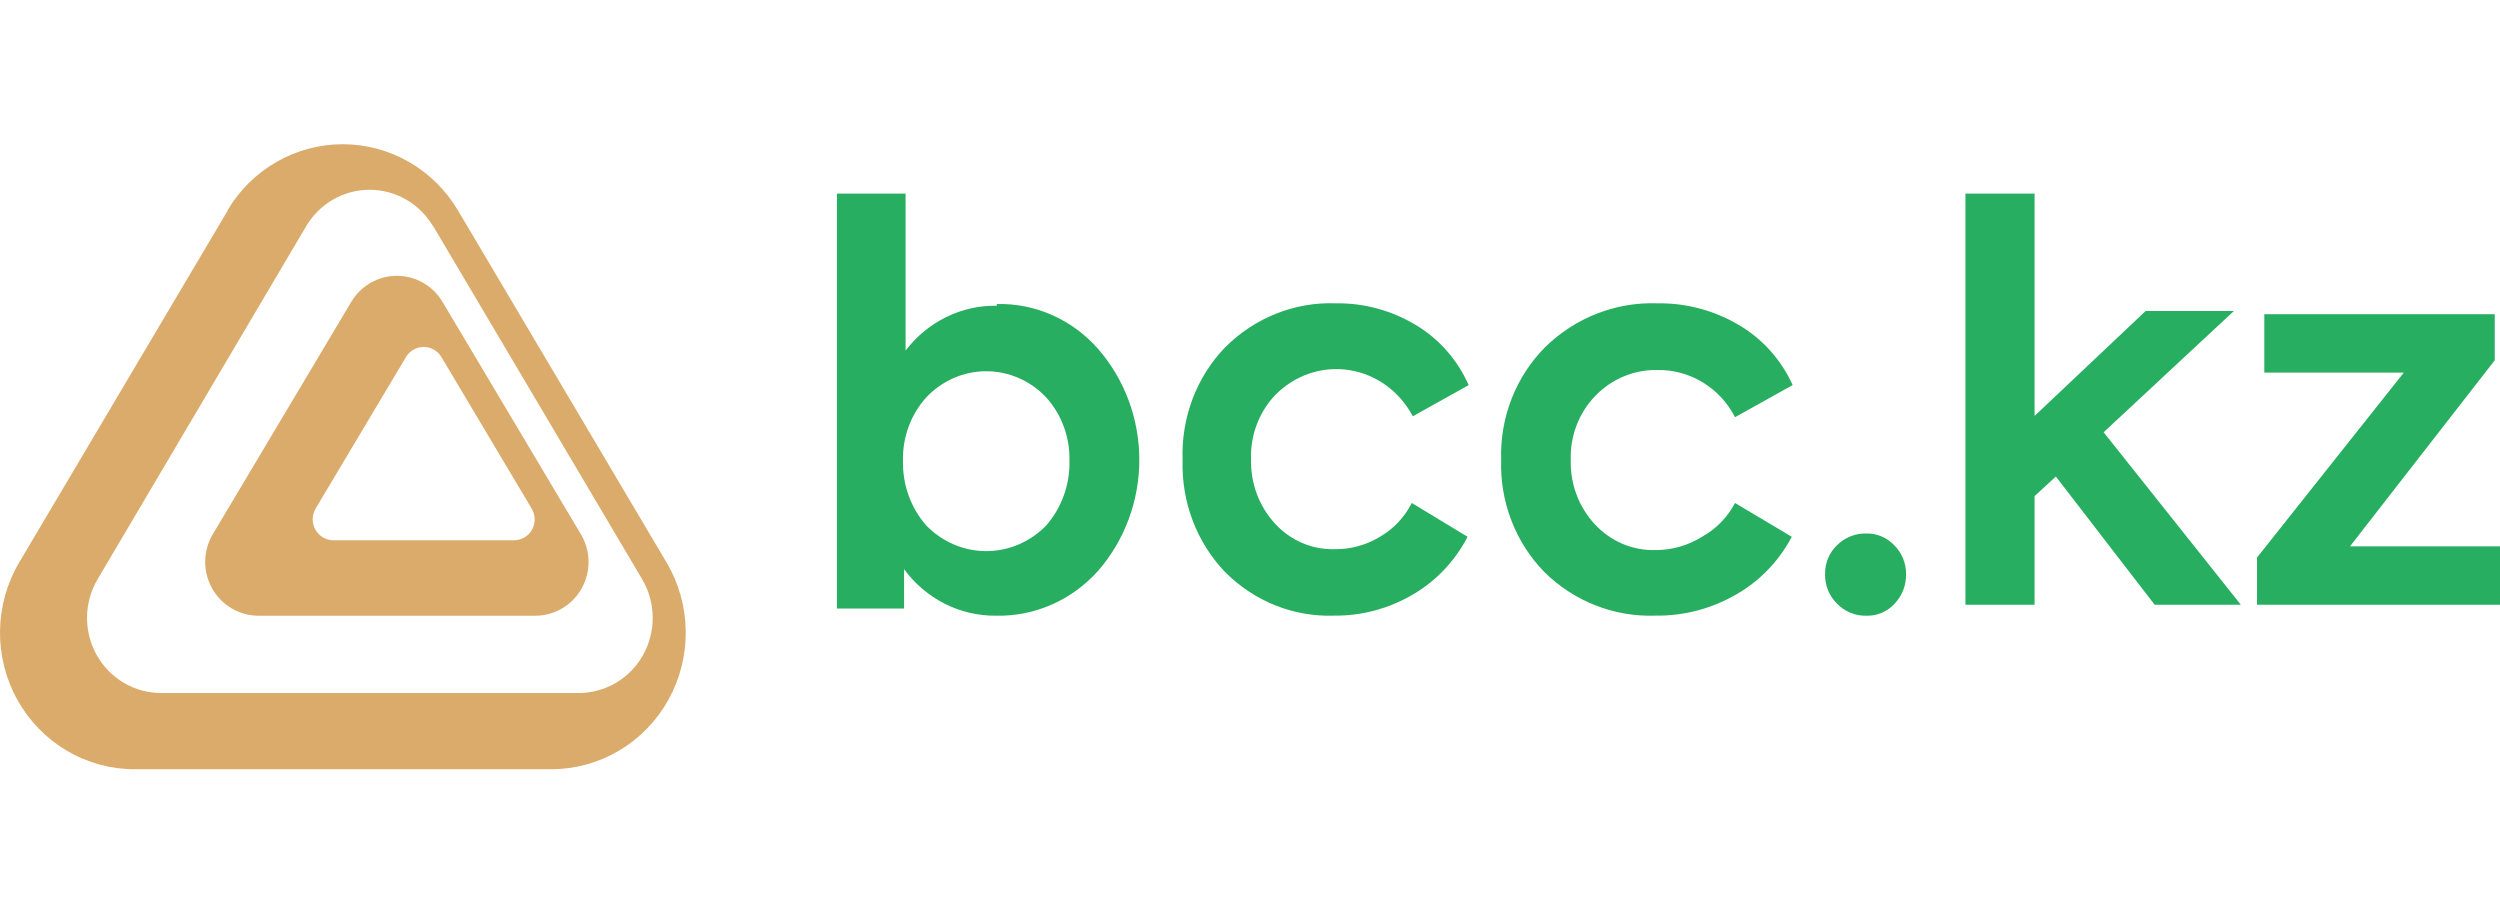
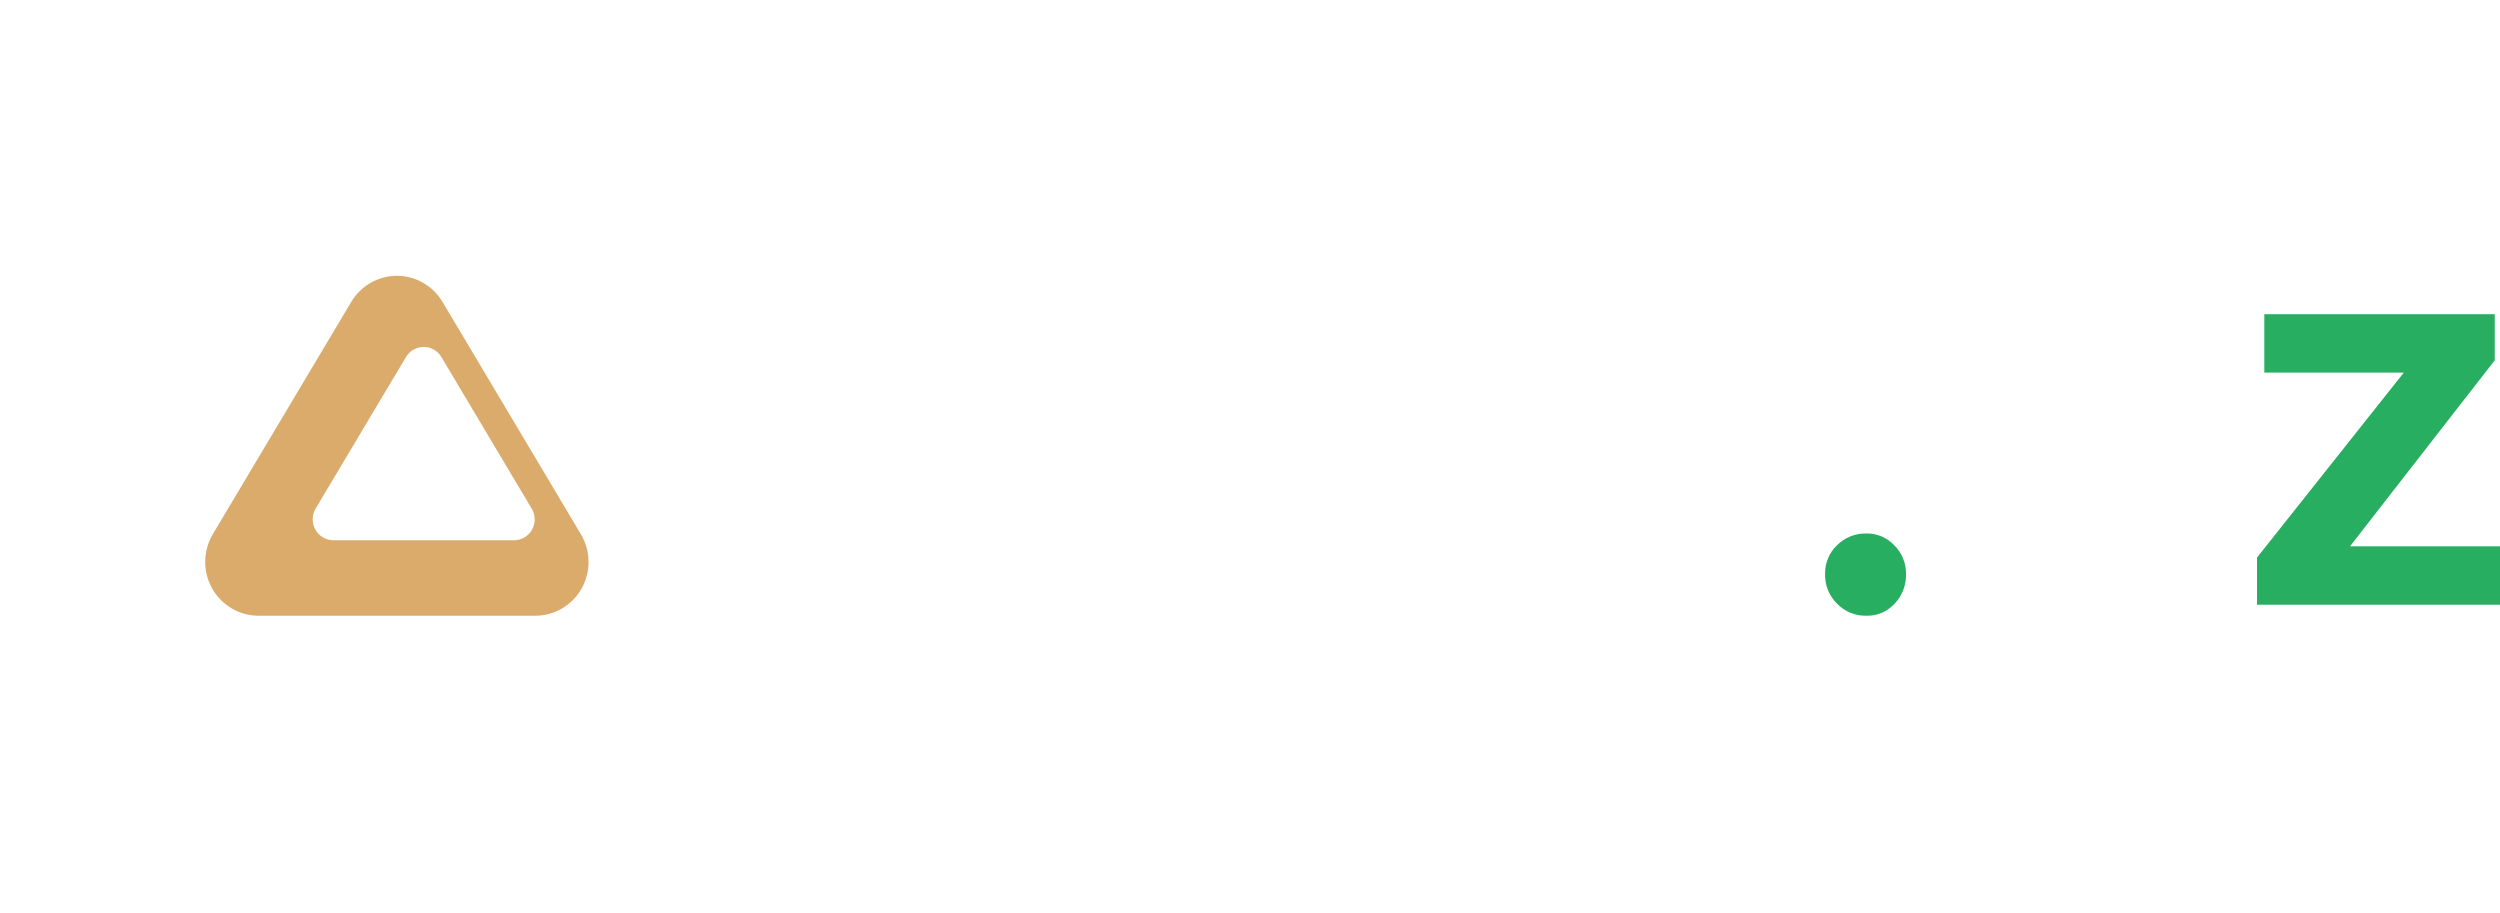
<svg xmlns="http://www.w3.org/2000/svg" width="312" height="114" viewBox="0 0 312 114" fill="none">
-   <path d="M28.427 26.261L2.398 70.19C0.867 72.775 0.04 75.726 0.001 78.741C-0.038 81.756 0.713 84.728 2.175 87.353C3.638 89.978 5.761 92.161 8.327 93.68C10.894 95.2 13.811 96 16.782 96H68.799C71.77 96 74.687 95.2 77.254 93.68C79.82 92.161 81.943 89.978 83.406 87.353C84.868 84.728 85.619 81.756 85.579 78.741C85.54 75.726 84.714 72.775 83.183 70.19L57.154 26.261C55.663 23.741 53.554 21.656 51.033 20.208C48.513 18.761 45.666 18 42.77 18C39.874 18 37.027 18.761 34.507 20.208C31.986 21.656 29.877 23.741 28.386 26.261M54.072 28.235L80.142 72.29C80.984 73.712 81.438 75.336 81.459 76.995C81.48 78.654 81.067 80.289 80.262 81.733C79.456 83.177 78.288 84.378 76.876 85.213C75.464 86.049 73.858 86.489 72.224 86.488H20.166C18.526 86.501 16.912 86.07 15.49 85.24C14.068 84.409 12.89 83.209 12.076 81.763C11.263 80.317 10.844 78.677 10.862 77.013C10.88 75.347 11.335 73.718 12.179 72.29L38.208 28.235C39.028 26.847 40.189 25.698 41.576 24.901C42.964 24.103 44.532 23.684 46.126 23.684C47.721 23.684 49.288 24.103 50.676 24.901C52.064 25.698 53.224 26.847 54.045 28.235" fill="#DAAB6B" />
  <path d="M43.837 37.676L26.548 66.683C25.946 67.702 25.621 68.863 25.608 70.049C25.595 71.235 25.893 72.404 26.473 73.436C27.053 74.468 27.893 75.327 28.909 75.925C29.925 76.524 31.08 76.84 32.257 76.843H66.806C67.983 76.842 69.139 76.526 70.155 75.928C71.172 75.329 72.013 74.47 72.591 73.437C73.171 72.403 73.467 71.234 73.451 70.047C73.435 68.861 73.107 67.7 72.501 66.683L55.226 37.676C54.637 36.684 53.802 35.862 52.804 35.292C51.806 34.722 50.678 34.422 49.531 34.422C48.384 34.422 47.256 34.722 46.258 35.292C45.26 35.862 44.426 36.684 43.837 37.676ZM55.089 44.56L66.355 63.475C66.593 63.87 66.722 64.322 66.729 64.784C66.736 65.246 66.621 65.701 66.396 66.103C66.171 66.506 65.844 66.84 65.448 67.073C65.052 67.305 64.601 67.427 64.143 67.426H41.597C41.141 67.423 40.693 67.298 40.3 67.065C39.906 66.831 39.581 66.497 39.356 66.097C39.132 65.696 39.016 65.242 39.021 64.782C39.026 64.322 39.152 63.871 39.385 63.475L50.665 44.56C50.894 44.175 51.218 43.856 51.606 43.635C51.994 43.414 52.432 43.298 52.877 43.298C53.322 43.298 53.76 43.414 54.148 43.635C54.535 43.856 54.86 44.175 55.089 44.56Z" fill="#DAAB6B" />
-   <path d="M124.372 37.944C126.749 37.881 129.111 38.348 131.297 39.314C133.484 40.28 135.443 41.723 137.041 43.542C140.353 47.342 142.186 52.276 142.186 57.391C142.186 62.507 140.353 67.44 137.041 71.24C135.422 73.052 133.45 74.489 131.254 75.454C129.059 76.419 126.69 76.891 124.305 76.838C122.086 76.864 119.892 76.352 117.899 75.344C115.906 74.335 114.169 72.858 112.827 71.03V75.943H104.449V24.158H113.017V43.752C114.373 41.973 116.108 40.542 118.087 39.571C120.067 38.599 122.236 38.115 124.427 38.154M133.468 57.524C133.543 54.593 132.503 51.749 130.571 49.603C129.598 48.567 128.433 47.744 127.146 47.182C125.859 46.62 124.477 46.33 123.08 46.33C121.683 46.33 120.3 46.62 119.014 47.182C117.727 47.744 116.562 48.567 115.588 49.603C113.657 51.749 112.617 54.593 112.692 57.524C112.628 60.491 113.664 63.37 115.588 65.572C117.576 67.626 120.27 68.779 123.08 68.779C125.89 68.779 128.584 67.626 130.571 65.572C132.495 63.37 133.532 60.491 133.468 57.524Z" fill="#27AE60" />
-   <path d="M166.465 76.831C163.959 76.917 161.462 76.475 159.123 75.534C156.784 74.592 154.651 73.169 152.851 71.35C151.106 69.518 149.738 67.334 148.833 64.931C147.928 62.528 147.505 59.958 147.589 57.378C147.495 54.779 147.92 52.187 148.838 49.768C149.755 47.348 151.145 45.154 152.919 43.323C154.752 41.496 156.918 40.071 159.289 39.132C161.659 38.193 164.187 37.759 166.722 37.855C170.214 37.803 173.655 38.735 176.68 40.554C179.58 42.278 181.891 44.902 183.291 48.059L176.315 51.953C175.508 50.419 174.372 49.1 172.995 48.1C171.618 47.1 170.037 46.445 168.376 46.186C166.716 45.928 165.021 46.072 163.423 46.609C161.825 47.147 160.368 48.061 159.166 49.282C158.161 50.333 157.373 51.587 156.85 52.968C156.328 54.348 156.083 55.825 156.13 57.308C156.092 58.782 156.335 60.248 156.845 61.623C157.354 62.998 158.12 64.255 159.098 65.32C160.058 66.376 161.222 67.209 162.512 67.763C163.803 68.318 165.191 68.582 166.587 68.538C168.562 68.561 170.506 68.027 172.213 66.992C173.903 66.016 175.285 64.551 176.194 62.776L183.156 66.992C181.597 69.99 179.259 72.469 176.41 74.147C173.383 75.946 169.95 76.873 166.465 76.831Z" fill="#27AE60" />
-   <path d="M206.542 76.831C203.993 76.917 201.454 76.475 199.075 75.534C196.696 74.592 194.527 73.169 192.696 71.35C190.921 69.518 189.53 67.334 188.61 64.931C187.69 62.528 187.259 59.958 187.345 57.378C187.261 54.774 187.705 52.18 188.65 49.761C189.595 47.341 191.019 45.149 192.834 43.323C194.698 41.496 196.901 40.071 199.312 39.132C201.723 38.193 204.294 37.759 206.872 37.855C210.423 37.803 213.922 38.735 216.999 40.554C219.948 42.278 222.299 44.902 223.723 48.059L216.532 52.065C215.613 50.275 214.23 48.779 212.536 47.74C210.842 46.701 208.901 46.16 206.927 46.176C205.478 46.137 204.038 46.401 202.693 46.954C201.348 47.506 200.128 48.334 199.107 49.388C198.087 50.441 197.287 51.697 196.758 53.078C196.229 54.46 195.982 55.937 196.031 57.42C195.991 58.893 196.236 60.359 196.752 61.734C197.267 63.109 198.044 64.366 199.036 65.432C200.012 66.488 201.196 67.321 202.508 67.876C203.821 68.43 205.233 68.695 206.652 68.651C208.685 68.647 210.678 68.073 212.415 66.992C214.159 66.026 215.589 64.561 216.532 62.776L223.613 66.992C222.031 69.993 219.652 72.473 216.752 74.147C213.645 75.963 210.119 76.89 206.542 76.831Z" fill="#27AE60" />
  <path d="M232.895 76.841C232.221 76.857 231.552 76.731 230.927 76.472C230.302 76.214 229.735 75.827 229.26 75.336C228.775 74.861 228.391 74.287 228.134 73.651C227.878 73.015 227.753 72.331 227.769 71.642C227.755 70.969 227.881 70.299 228.138 69.679C228.395 69.059 228.778 68.502 229.26 68.045C229.741 67.565 230.31 67.188 230.934 66.937C231.558 66.686 232.225 66.564 232.895 66.581C233.545 66.563 234.192 66.684 234.795 66.936C235.397 67.188 235.943 67.566 236.396 68.045C236.87 68.508 237.245 69.067 237.499 69.686C237.754 70.305 237.881 70.971 237.874 71.642C237.889 72.325 237.771 73.003 237.526 73.638C237.282 74.272 236.915 74.85 236.45 75.336C236.001 75.825 235.458 76.212 234.855 76.472C234.251 76.731 233.602 76.857 232.948 76.841" fill="#27AE60" />
-   <path d="M279.654 75.474H268.902L256.57 59.472L253.916 61.911V75.474H245.287V24.158H253.916V51.908L267.772 38.816H278.783L262.532 53.945L279.654 75.474Z" fill="#27AE60" />
  <path d="M311.344 44.963L293.278 68.182H312V75.473H281.676V69.583L299.996 46.501H282.586V39.21H311.344V44.963Z" fill="#27AE60" />
</svg>